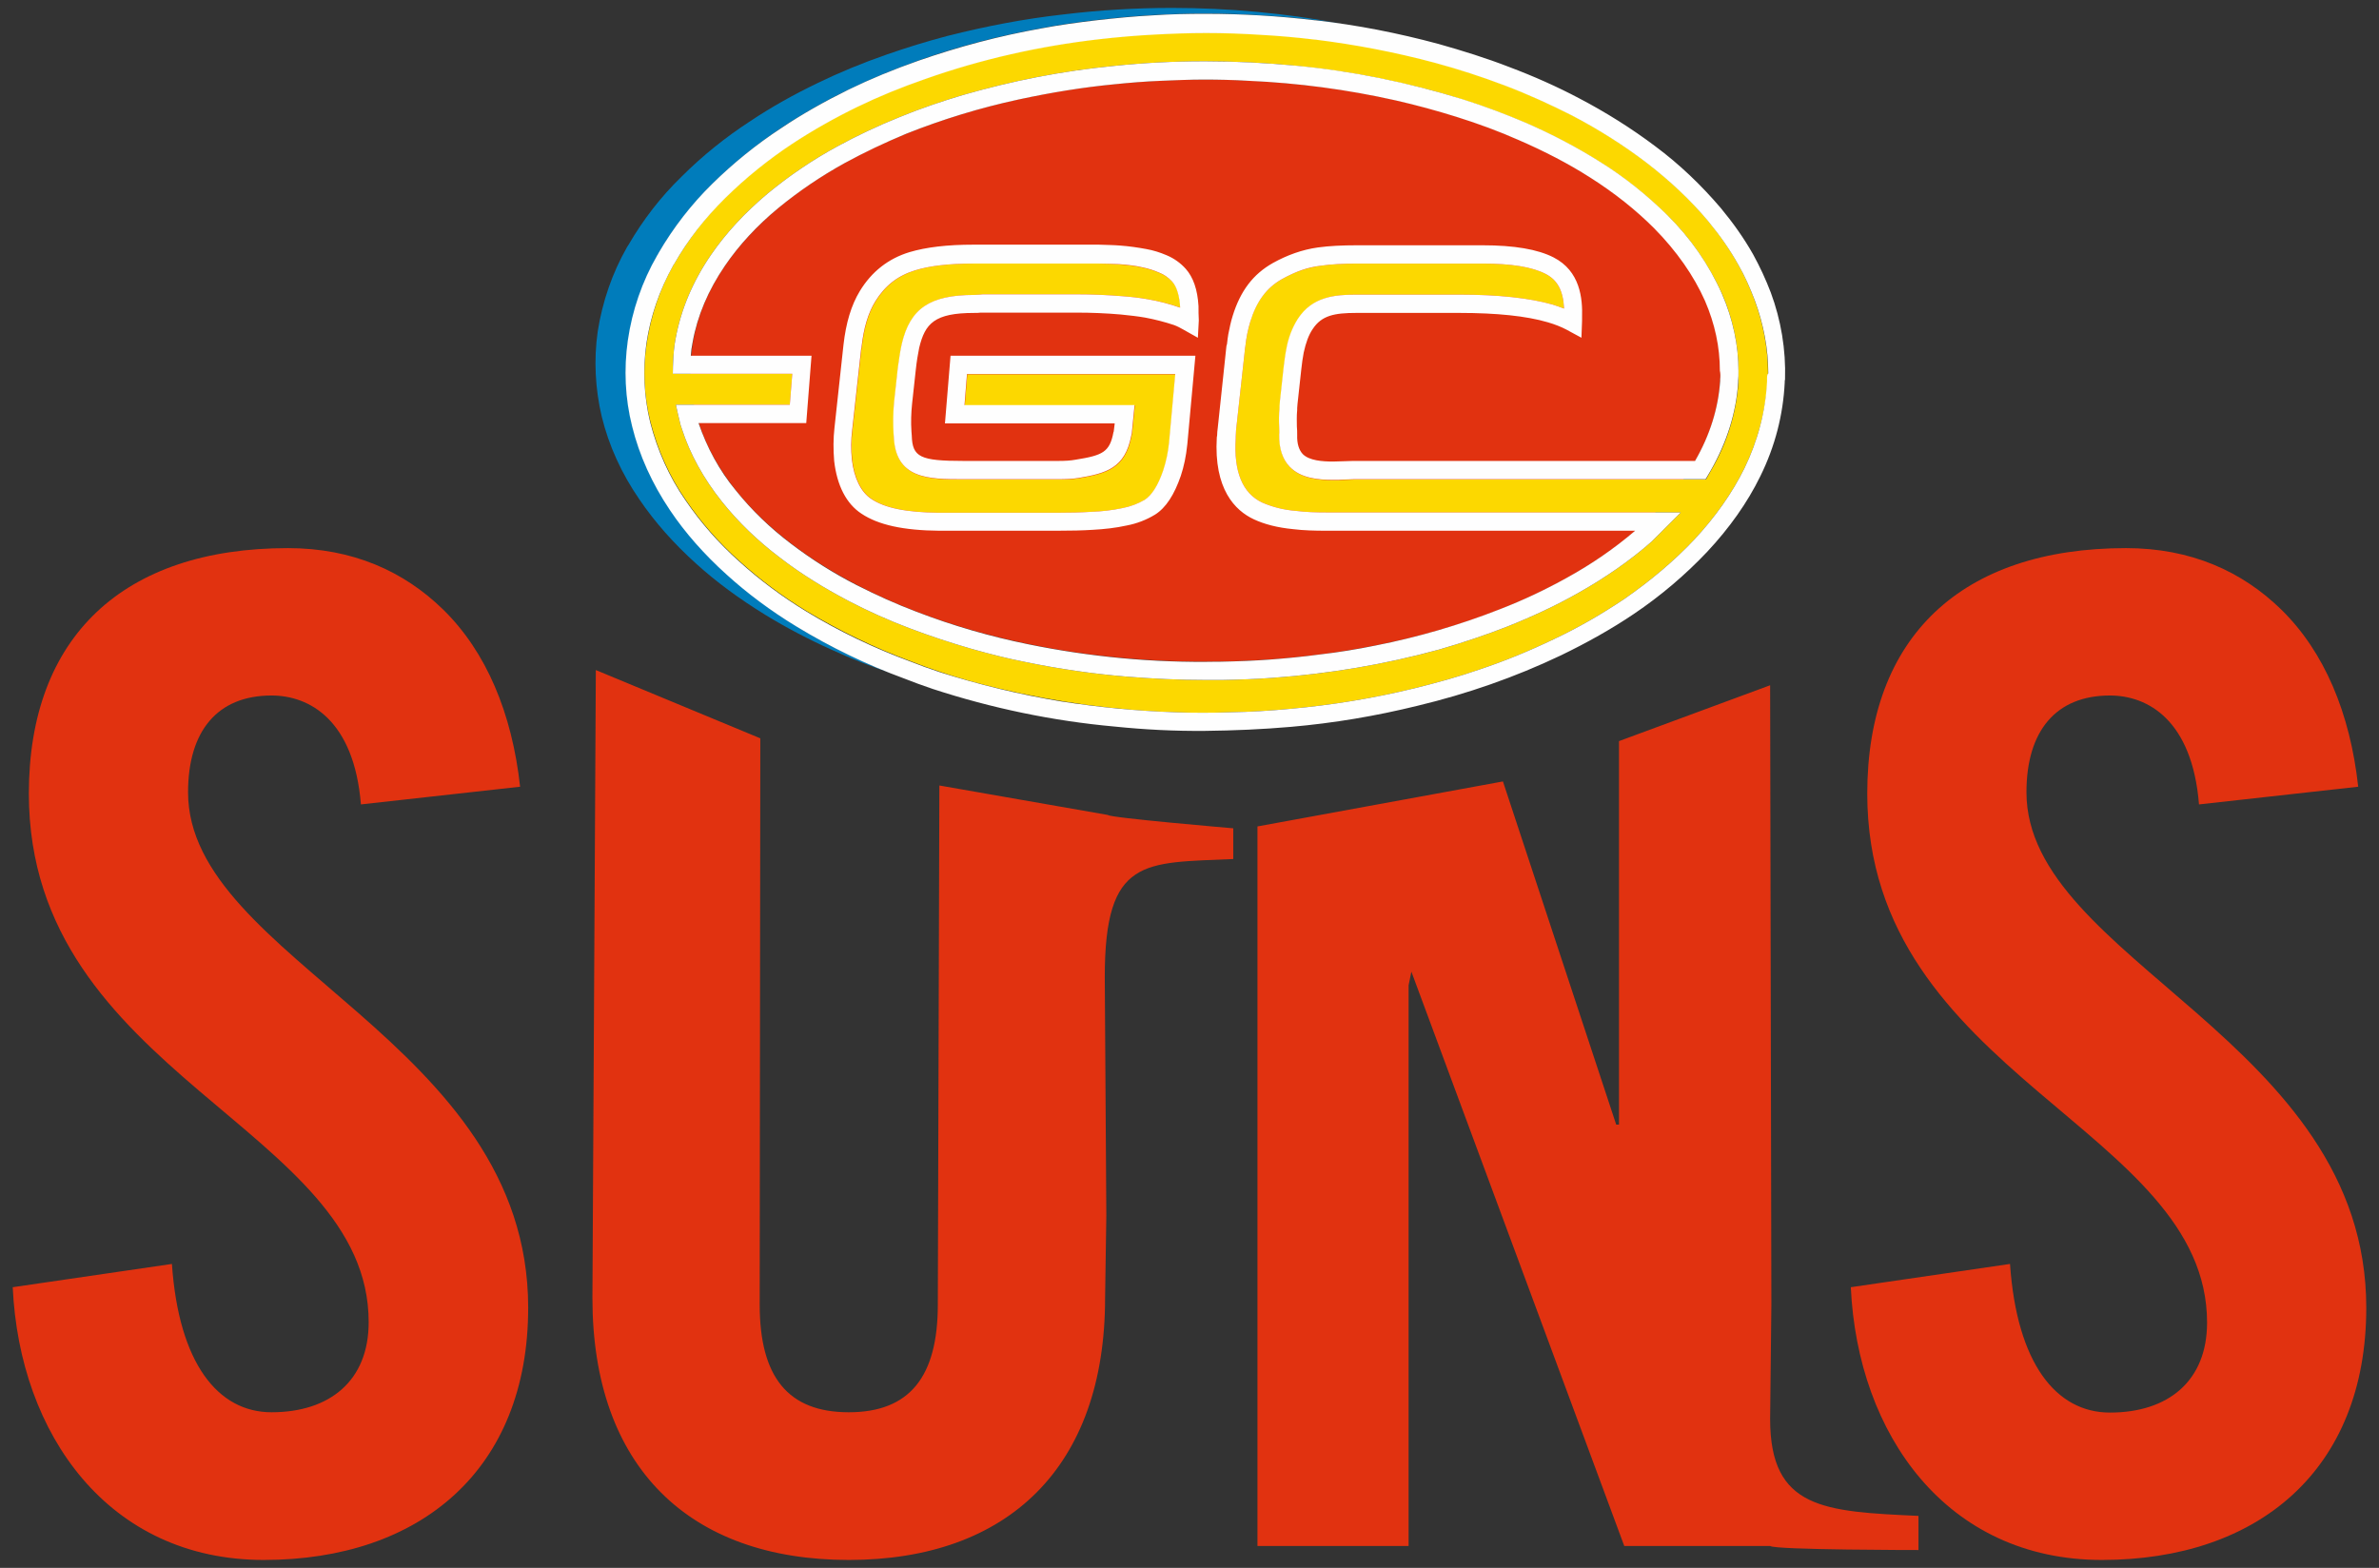
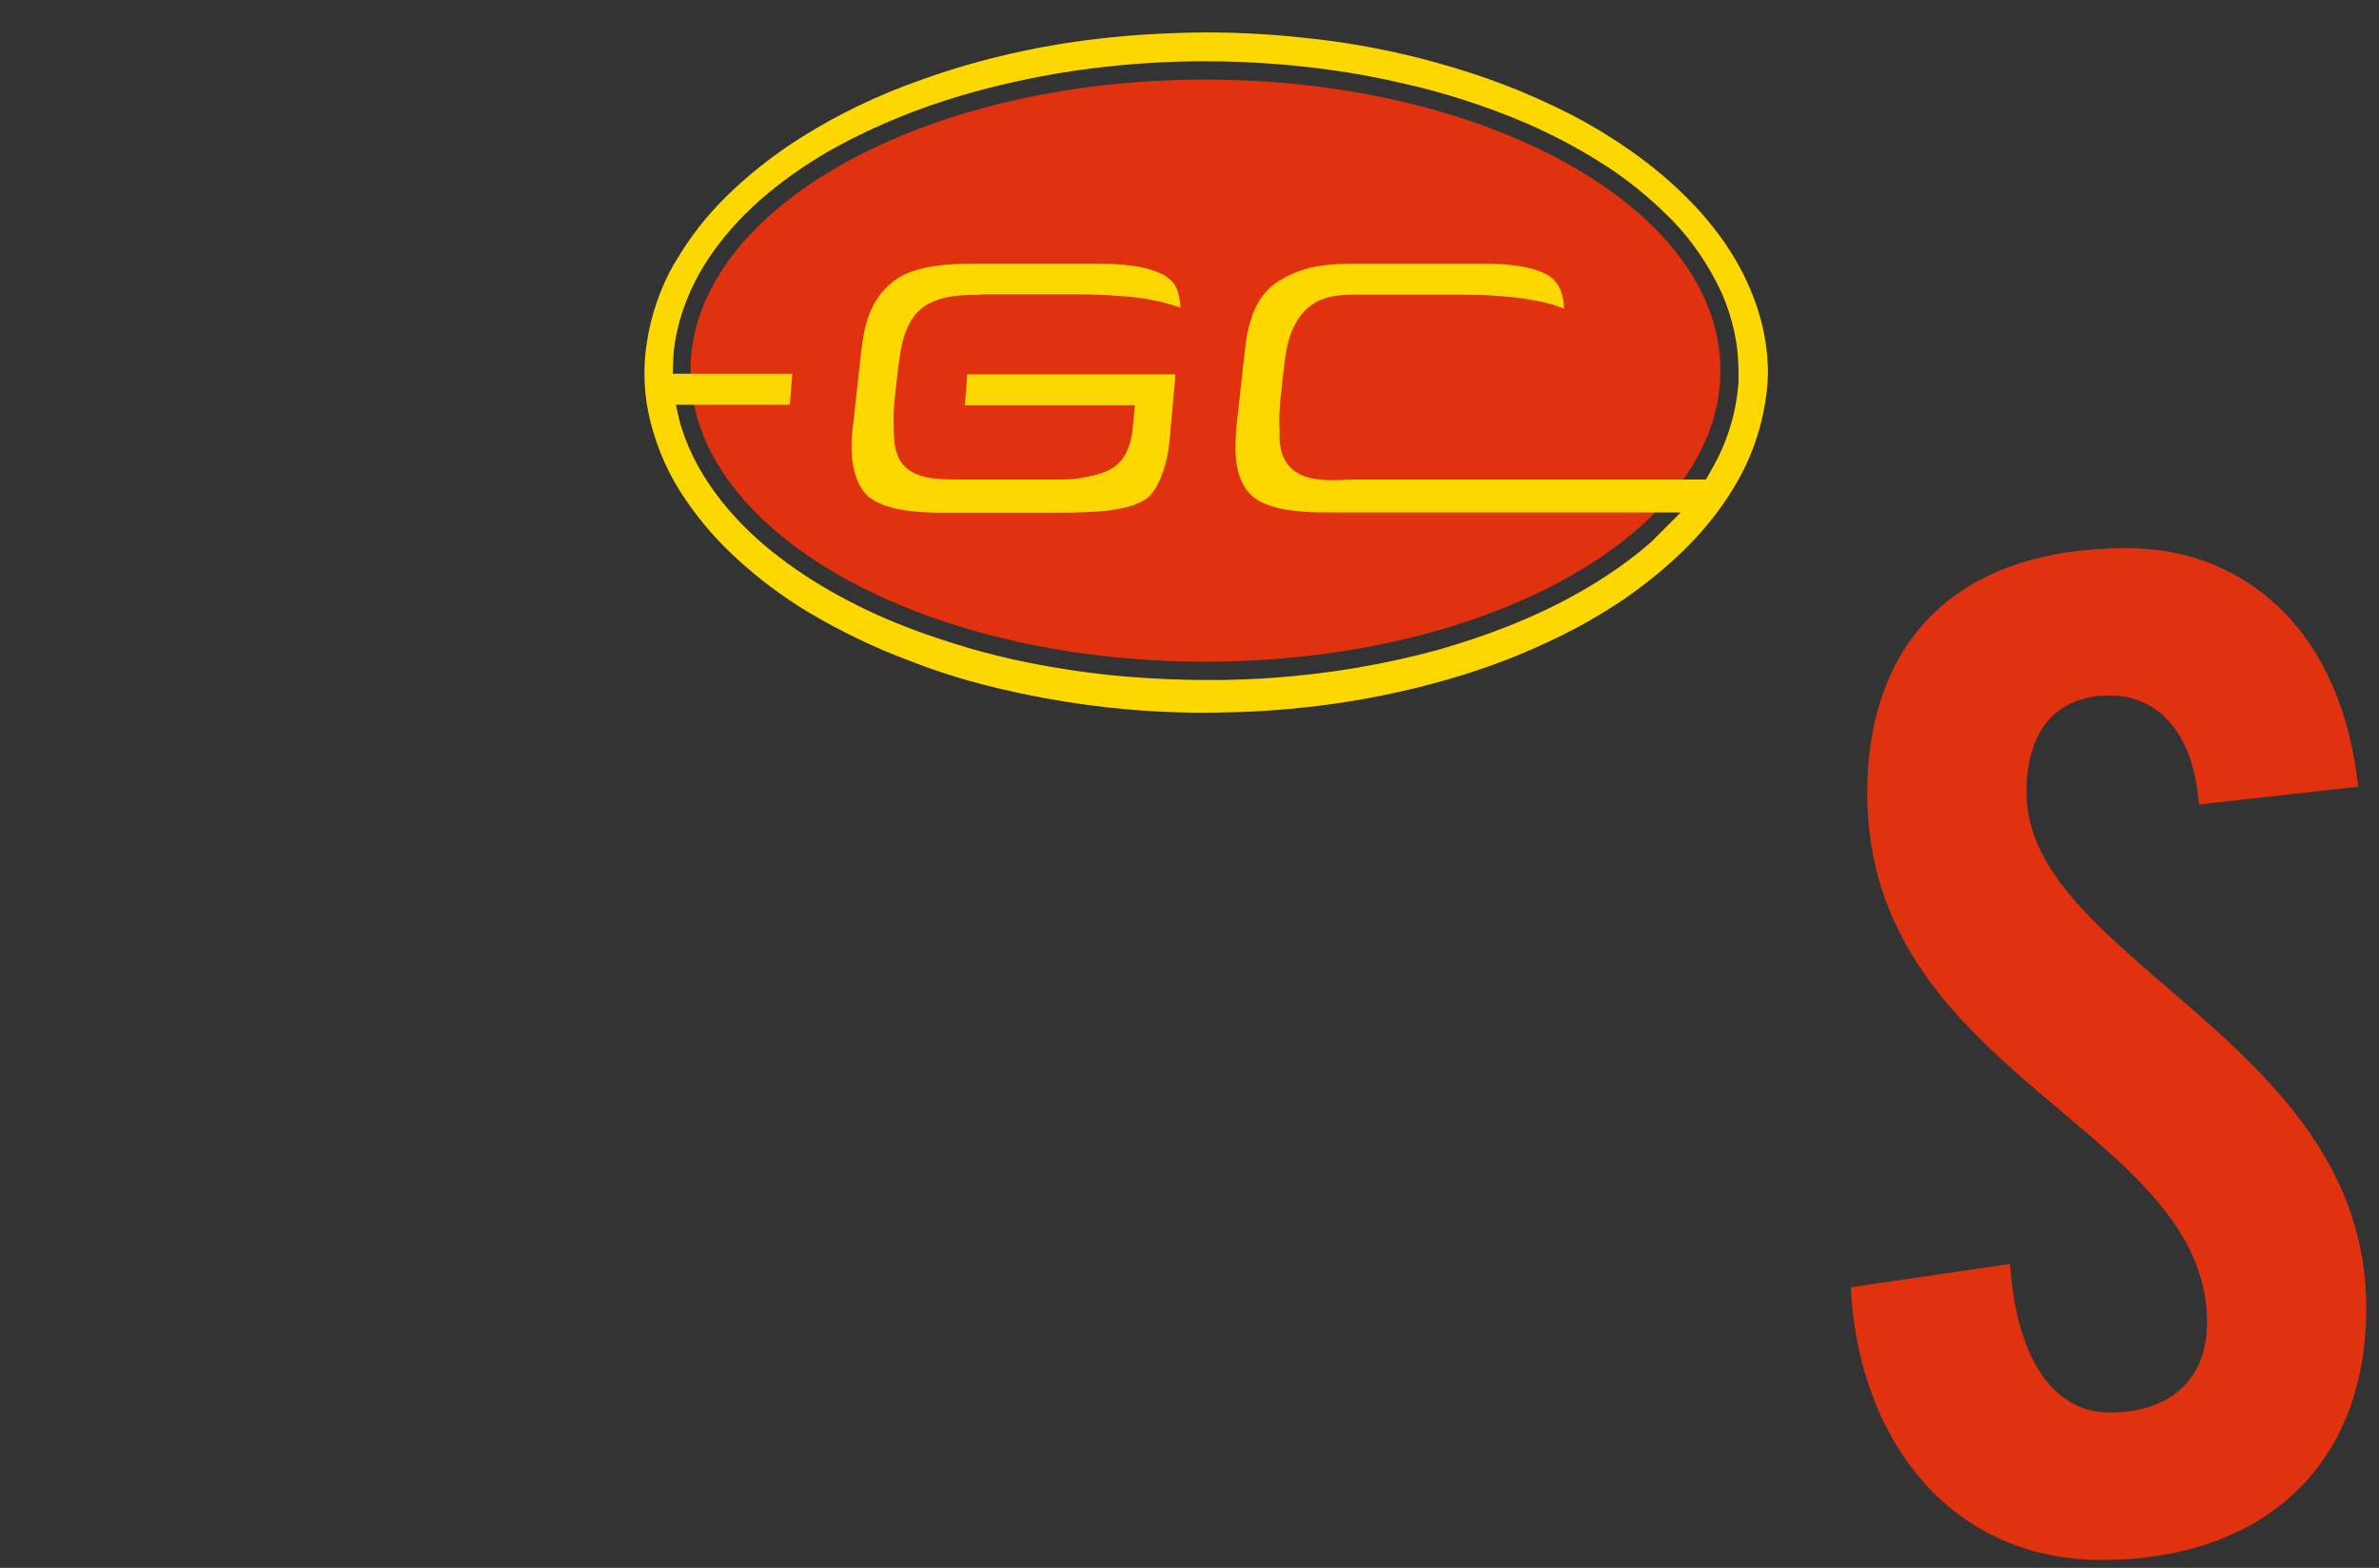
<svg xmlns="http://www.w3.org/2000/svg" id="layer" version="1.1" viewBox="0 0 766.6 505.3">
  <rect x="0" y="0" width="766.6" height="505.3" fill="#333333" stroke="none" />
  <defs>
    <style>
      .st0 {
        fill: #fcd800;
      }

      .st1 {
        fill: #007cbb;
      }

      .st2 {
        fill: #fefefe;
      }

      .st3 {
        fill: #e13210;
      }
    </style>
  </defs>
-   <path class="st1" d="M278.3,213.25c-7.4-3.3-14.7-7.1-21.6-11.4-8-4.9-15.5-10.5-22.5-16.8-6.9-6.2-13-13.1-18.2-20.7-5.6-8.2-9.8-17.4-12.2-27-2.2-9.1-2.7-18.5-1.3-27.7,1.5-9.9,4.8-19.5,9.9-28.2,4.4-7.8,10.2-15.2,17.2-22.2,6.5-6.5,14-12.6,22.4-18.2,6.7-4.4,14-8.6,21.7-12.3,7-3.4,14.5-6.5,22.4-9.3,12.9-4.6,26.2-8,39.6-10.4,5.6-1.1,11.5-1.9,17.6-2.6,6.2-.7,12.4-1.3,18.2-1.6,5.7-.3,11.4-.5,16.8-.5h.1c5.9,0,11.9.2,18.1.6,5.6.3,11.4.8,17.2,1.5h.3c2.6.3,5.2.7,7.8,1.1-17.8-3.3-35.9-5-54.1-5h-.1c-11.7,0-23.3.7-34.9,2.1-12.6,1.4-25,3.8-37.3,6.9-6.8,1.8-13.3,3.8-19.6,6-7.8,2.7-15.3,5.8-22.3,9.2-7.7,3.7-15,7.8-21.6,12.2-8,5.2-15.5,11.2-22.3,18-6.7,6.5-12.4,13.9-17.1,22l-.4.6c-4.8,8.4-8,17.7-9.5,27.3-1.3,9.1-.8,18.5,1.3,27.4,2.3,9.4,6.4,18.4,12.2,26.8,4.9,7.2,11,14.1,18.1,20.5,6.6,6,14.1,11.5,22.4,16.6,6.7,4.1,13.9,7.9,21.5,11.3,6.3,2.9,13,5.5,19.9,7.8-3.2-1.1-6.5-2.5-9.7-4" />
  <path class="st3" d="M554.4,119.45c0,51.8-74.3,93.8-166,93.8s-165.9-42-165.9-93.8S296.8,25.65,388.4,25.65s166,42,166,93.8" />
  <path class="st0" d="M380.4,98.95v.2h0c-3.4-1.2-6.9-2.1-10.4-2.7-2.8-.5-5.5-.8-8.3-1-5-.4-9.9-.6-14.9-.6h-29.2c-.6,0-1.2,0-1.8.1-.6,0-1.2.1-1.8.1-14.2,0-20.6,4.3-23.3,15.7-.5,2.2-.9,4.8-1.3,7.8l-1.2,11c-.4,4.1-.3,7.3-.2,9.8l.1,1.3c.5,13.9,11.2,13.9,22.5,13.9h30.5c2.5,0,4.6-.1,6.5-.4,9-1.5,15-3.2,17-13.5.1-.3.1-.6.2-.9l.9-9.1h-54.8l.8-10h67.1l-2,22.1c-.3,3-.9,6-1.9,8.9-1.6,4.7-3.6,7.9-5.9,9.4-2.2,1.3-4.6,2.2-7.2,2.7-3.3.7-6.7,1.1-10.1,1.2-3,.2-6.6.3-11.6.3h-37.4c-10.5-.1-17.5-1.5-21.9-4.5-3.3-2.2-5.5-6.7-6.2-12.7-.3-3.1-.3-6.3.1-9.4l2.9-26.3.1-.3v-.1c.7-6.2,2.1-11,4.5-14.9,3.1-5,7.2-8.2,12.7-9.9,4.8-1.5,11-2.2,18.9-2.2h40.4c2.1,0,4.1.1,6.6.3,2.8.2,5.3.5,7.4,1,2,.4,3.8,1,5.4,1.7,1.6.6,3,1.6,4.2,2.9,1.4,1.3,2.3,4.3,2.6,8.1M562.1,150.95c-3.9,7.9-9.3,15.6-16.1,22.9-6.5,6.9-14.1,13.3-22.6,19.2-7.3,4.9-14.9,9.3-22.8,13-7.7,3.7-15.7,7-23.8,9.7-6.6,2.3-13.8,4.3-21.1,6.1-13.2,3.2-26.5,5.4-40,6.6-6.4.6-12.9,1-19.3,1.1-5.9.2-11.7.2-17.6,0-19.1-.6-38.1-3.2-56.7-7.6-6.7-1.6-13.2-3.4-19.4-5.5-3-1-6.1-2.1-9.1-3.3-11.7-4.3-23-9.8-33.7-16.2-7.7-4.7-15-10.1-21.7-16.2-6.5-5.8-12.3-12.4-17.2-19.6-5.3-7.6-9.1-16.2-11.4-25.2-2.1-8.3-2.5-16.9-1.2-25.4,1.4-9,4.3-17.6,8.8-25.5l.1-.1.3-.5c4.5-7.7,9.9-14.7,16.2-20.9,6.6-6.5,13.8-12.3,21.5-17.4,6.7-4.4,13.8-8.4,21-11.9,6.8-3.3,14.1-6.3,21.9-9,18.1-6.4,36.9-10.6,56-12.8,6.1-.7,12.1-1.2,17.9-1.5,5.6-.3,11.2-.5,16.5-.5h.1c11.6,0,23.2.7,34.8,2.1h.2c13.1,1.5,26,4,38.7,7.5,7.6,2.1,15.1,4.5,22.1,7.2,7.7,2.9,15.1,6.3,22,9.8,8.6,4.5,16.6,9.6,23.7,15,7.7,5.9,14.5,12.3,20.1,19,3.8,4.6,7.1,9.3,9.7,14,2.1,3.6,3.8,7.5,5.3,11.4,2.9,7.8,4.4,15.8,4.4,23.7,0,.5,0,1.1-.1,1.8v1.1c-.7,9.6-3.2,19.1-7.5,27.9M560.2,119.45c0-8.3-1.8-16.7-5.3-24.8-4.3-9.4-10.2-18-17.6-25.2-6.6-6.5-13.8-12.3-21.7-17.2-7.6-4.8-15.5-8.9-23.7-12.5-6.8-2.9-13.7-5.5-20.7-7.7-6.5-2.1-13.3-3.9-20.1-5.4-5.6-1.3-11.3-2.4-16.9-3.3-15.1-2.4-30.4-3.6-45.7-3.6h-.6c-9.7,0-19.4.5-29,1.5-16.5,1.6-32.8,4.8-48.7,9.4-7,2.1-13.8,4.4-20.1,7-7,2.8-13.8,6-20.4,9.6-7.9,4.3-15.4,9.4-22.3,15.1-7.3,6.1-13.5,12.8-18.3,19.8-5.9,8.6-9.7,17.7-11.4,27-.5,2.5-.7,5.1-.8,7.7,0,.5-.1,1.7-.1,3.6h38.5l-.8,10h-36.7c.4,1.9.9,4.1,1.5,6.5l.4,1.2c2.6,8.1,7,16.1,13,23.6,5.2,6.5,11.5,12.6,18.8,18.1,6.5,5,13.9,9.6,21.9,13.8,6.3,3.3,13,6.3,19.9,8.9,6.3,2.4,13,4.6,19.9,6.6,5.7,1.6,11.5,3.1,17.2,4.2,10.7,2.2,21.6,3.8,32.5,4.7,8.5.7,17.1,1.1,25.7,1.1h5.2c5.5-.1,11-.3,16.4-.7,18.1-1.3,36-4.3,53.5-9.1,7.6-2.2,15.1-4.7,22.2-7.5,8-3.2,15.5-6.7,22.4-10.6,8.9-5,17-10.6,23.9-16.7l.2-.2,9.2-9.2h-113.9c-3.6,0-7-.1-10.1-.5-3.8-.3-7.5-1.2-10.9-2.7-6.3-3-9.2-9.9-8.5-20.7v-.6l.1-2,2.9-26.4v-.1l.1-.5v-.1c.3-2.7.8-5.3,1.6-7.9,1.9-6.5,5.2-10.9,10.2-13.7,3.8-2.2,8.1-3.7,12.4-4.3,3.4-.5,7.3-.7,11.9-.7h40.4c9.3,0,15.9,1.1,20.2,3.3,3.9,2,5.7,5.4,6,11.2-1.2-.5-2.5-.9-3.7-1.3-7.4-2.1-17.4-3.2-30-3.2h-33.1c-7,0-14.2.6-18.9,7.9-1.9,3-3.1,6.3-3.7,9.7-.4,1.9-.6,3.8-.9,6.1l-1.2,11-.1,1.4v.6c-.2,2-.2,4-.1,6.1,0,.9.1,1.7,0,2.4-.1,4.5,1.1,8,3.4,10.4,3.6,3.7,9.1,4.2,14,4.2,1.2,0,2.4,0,3.6-.1,1,0,2-.1,2.9-.1h113.5l1.7-3c5.1-8.7,8.1-18.4,8.8-28.4v-.4c0-1.1,0-2.2,0-3.3" />
-   <path class="st2" d="M386.2,98.65c-.3-5.3-1.7-9.3-4.1-12-1.7-1.9-3.8-3.4-6.2-4.4-2.1-.9-4.3-1.6-6.6-2-2.7-.5-5.5-.9-8.2-1.1-2.3-.2-4.7-.2-7-.3h-40.4c-8.5,0-15.2.8-20.6,2.4-6.9,2.1-12.2,6.3-16,12.5-2.8,4.6-4.5,10.3-5.3,17.4l-2.9,26.7c-.4,3.5-.4,7.1-.1,10.7.9,7.9,3.9,13.8,8.8,17,5.4,3.6,13.4,5.4,25.2,5.5h37.4c5.1,0,8.8-.1,11.9-.3,3.7-.2,7.4-.6,11-1.4,3.2-.6,6.3-1.8,9.1-3.5,3.5-2.2,6.2-6.4,8.3-12.5,1-3,1.7-6.3,2.1-10.2l2.6-28.5h-78.9l-1.8,21.8h54.7l-.3,2.5v.1l-.1.2c-1.2,6.5-3.5,7.5-12.2,8.9-1.6.3-3.4.4-5.6.4h-30.5c-14,0-16.5-1.2-16.7-8.2l-.1-1.3c-.2-3-.1-6,.2-8.9l1.2-11c.3-2.8.7-5.1,1.1-7.1,1.9-7.8,4.9-11.2,17.7-11.2.8,0,1.5,0,2.1-.1h30.7c5.1,0,9.8.2,14.4.6,3,.3,5.6.6,7.9,1,3.2.6,6.3,1.4,9.3,2.4,1.1.4,2,.9,2.9,1.4l4.8,2.7.3-5.6c-.1-1.7-.1-3.2-.1-4.6h0ZM380.3,99.15c-3.4-1.2-6.9-2.1-10.4-2.7-2.8-.5-5.5-.8-8.3-1-5-.4-9.9-.6-14.9-.6h-29.2c-.6,0-1.2,0-1.8.1-.6,0-1.2.1-1.8.1-14.2,0-20.6,4.3-23.3,15.7-.5,2.2-.9,4.8-1.3,7.8l-1.2,11c-.4,4.1-.3,7.3-.2,9.8l.1,1.2c.5,13.9,11.2,13.9,22.5,13.9h30.5c2.5,0,4.6-.1,6.5-.4,9-1.5,15-3.2,17-13.5.1-.3.1-.6.2-.9l.9-9.1h-54.8l.8-10h67.1l-2,22.1c-.3,3-.9,6-1.9,9-1.6,4.7-3.6,7.9-5.9,9.4-2.2,1.3-4.6,2.2-7.2,2.7-3.3.7-6.7,1.1-10.1,1.2-3,.2-6.6.3-11.6.3h-37.4c-10.5-.1-17.5-1.5-21.9-4.5-3.3-2.2-5.5-6.7-6.2-12.7-.3-3.1-.3-6.3.1-9.4l2.9-26.3.1-.3v-.1c.7-6.2,2.1-11,4.5-14.9,3.1-5,7.2-8.2,12.7-9.9,4.8-1.5,11-2.2,18.9-2.2h40.4c2.1,0,4.1.1,6.6.2,2.8.2,5.3.5,7.4,1,2,.4,3.8,1,5.4,1.7,1.6.6,3,1.6,4.2,2.9,1.5,1.6,2.4,4.7,2.6,8.5v-.1h0ZM537.3,69.35c-6.6-6.5-13.8-12.3-21.7-17.2-7.6-4.8-15.5-8.9-23.7-12.5-6.8-2.9-13.7-5.5-20.7-7.7-17.5-5.4-35.5-9.1-53.7-10.8-9.7-.9-19.3-1.4-29-1.4h-.6c-9.7,0-19.4.5-29,1.5-16.5,1.6-32.8,4.8-48.7,9.4-7,2.1-13.8,4.4-20.1,7-7,2.8-13.8,6-20.4,9.6-7.9,4.3-15.4,9.4-22.3,15.1-7.3,6.1-13.5,12.8-18.3,19.8-5.9,8.6-9.7,17.7-11.4,27-.5,2.5-.7,5.1-.8,7.7,0,.5-.1,1.7-.1,3.6h38.5l-.8,10h-36.7c.4,1.9.9,4.1,1.5,6.5l.4,1.2c2.6,8.1,7,16.1,13,23.6,5.2,6.5,11.5,12.6,18.8,18.1,6.5,5,13.9,9.6,21.9,13.8,6.3,3.3,13,6.3,19.9,8.9,6.3,2.4,13,4.6,19.9,6.6,5.7,1.6,11.5,3.1,17.2,4.2,10.7,2.2,21.6,3.8,32.5,4.7,8.5.7,17.1,1.1,25.7,1.1h5.2c5.5-.1,11-.3,16.4-.7,18.1-1.3,36-4.3,53.5-9.1,7.6-2.2,15.1-4.7,22.2-7.5,8-3.2,15.5-6.7,22.4-10.6,8.9-5,17-10.6,23.9-16.7l.2-.2,9.2-9.2h-113.9c-3.6,0-7-.1-10.1-.5-3.8-.3-7.5-1.2-10.9-2.7-6.3-3-9.2-9.9-8.5-20.7v-.6l.1-2,2.9-26.4v-.1l.1-.5v-.1c.3-2.7.8-5.3,1.6-7.9,2-6.5,5.2-10.9,10.2-13.7,4.3-2.4,8.2-3.8,12.4-4.3,3.4-.5,7.3-.7,11.9-.7h40.4c9.3,0,15.9,1.1,20.2,3.3,3.9,2,5.7,5.4,6,11.2-1.2-.5-2.5-.9-3.7-1.3-7.4-2.1-17.4-3.2-30-3.2h-33.2c-7,0-14.2.6-18.9,7.8-1.9,3-3.1,6.3-3.7,9.7-.4,1.9-.6,3.8-.9,6.1l-1.2,11-.1,1.4v.6c-.2,2-.2,4-.1,6.1,0,.9.1,1.7,0,2.4-.1,4.5,1.1,8,3.4,10.4,3.6,3.7,9.1,4.2,14,4.2,1.2,0,2.4,0,3.6-.1,1,0,2-.1,2.9-.1h113.5l1.7-2.9c5.2-9.1,8.2-18.7,8.8-28.4v-.4c.1-1,.1-2,.1-3.2,0-8.3-1.8-16.7-5.3-24.8-4.2-9.5-10.2-18.1-17.6-25.4ZM554.3,122.25v.5c-.6,8.8-3.3,17.5-8.1,25.8h-110.1c-1,0-2,.1-3.1.1s-2.3.1-3.4.1c-3.5,0-7.7-.3-9.8-2.4-1.2-1.3-1.9-3.3-1.8-6.2,0-.9,0-1.8-.1-2.7,0-1.6-.1-3.3.1-5.3v-.6l.1-1.3,1.2-11c.2-2.1.5-3.9.8-5.6.7-3.2,1.6-5.7,2.9-7.6,2.9-4.4,7-5.2,14.1-5.2h33.2c12,0,21.6,1,28.4,3,2.4.7,4.4,1.5,6.1,2.4l4.8,2.6.2-5.5v-1c.2-6.2-.6-15-9.2-19.4-5.1-2.6-12.6-3.9-22.9-3.9h-40.4c-4.8,0-9,.2-12.6.7-5.1.7-10,2.5-14.5,5-6.4,3.6-10.5,9-13,17.1-.6,1.9-1,3.9-1.4,5.9-.1.7-.3,1.9-.4,3v.1l-.1.3-.1.4-2.8,26.4c-.1.8-.2,1.6-.2,2.4l-.1.6c-1,16.7,5.9,23.6,11.9,26.4,3.4,1.6,7.6,2.7,12.8,3.2,3.2.4,6.9.5,10.7.5h99.4c-6.8,5.8-14.1,10.8-21.9,15.1-7,3.9-14.2,7.3-21.7,10.2-13,5.1-26.4,9-40.1,11.7-5.9,1.2-12,2.2-18.1,2.9-5.2.7-10.5,1.2-15.7,1.6-5.3.4-10.7.6-16.1.7h-1c-20.4.4-40.9-1.5-60.9-5.6-12.3-2.5-24.4-6-36.1-10.5-6.6-2.5-13-5.4-19.3-8.6-7.4-3.8-14.4-8.2-21.1-13.3-6.6-5-12.6-10.7-17.8-17.2-5.3-6.4-9.3-13.8-12-21.7h34.7l1.7-21.7h-38.9c.1-1.5.3-3,.6-4.4,1.5-8.4,5-16.7,10.4-24.6,4.5-6.6,10.3-12.9,17.2-18.6,6.7-5.5,13.8-10.3,21.4-14.5,6.4-3.5,13-6.6,19.7-9.4,11.8-4.7,23.9-8.4,36.4-11.1,10.2-2.2,20.5-3.9,30.9-4.9,4.9-.5,9.9-.9,14.8-1.1s9.4-.4,13.7-.4h.5c4.4,0,9.1.1,14.2.4,15.9.7,31.7,2.8,47.3,6.3,6.6,1.5,13.2,3.3,19.6,5.3,7,2.2,13.8,4.7,20.1,7.5,8.3,3.6,16,7.6,22.9,12,7.9,5,14.8,10.5,20.7,16.4,7.3,7.4,12.8,15.3,16.4,23.4,3.2,7.4,4.8,14.9,4.8,22.5.2.9.2,1.8.1,2.8ZM570.6,94.25c-1.6-4.2-3.5-8.3-5.7-12.3-3-5.3-6.5-10.2-10.4-14.9-6.3-7.4-13.3-14.1-21.1-19.9-7.7-5.8-16-11-24.6-15.5-7-3.7-14.6-7.1-22.6-10.1-7.2-2.8-14.9-5.2-22.7-7.4-13-3.5-26.2-6.1-39.5-7.6h-.2c-11.7-1.4-23.5-2.1-35.4-2.1h-.1c-5.4,0-11.1.1-16.9.5-5.9.3-12,.9-18.2,1.6-5.9.7-11.8,1.5-17.6,2.6-13.5,2.4-26.7,5.9-39.6,10.4-8,2.8-15.5,5.9-22.5,9.3-7.7,3.8-15,7.9-21.7,12.4-8.1,5.3-15.6,11.4-22.4,18.1-6.7,6.6-12.5,14.1-17.2,22.2l-.2.4-.2.3c-4.9,8.5-8.1,17.8-9.5,27.5-1.3,9.2-.9,18.6,1.4,27.7,2.3,9.3,6.4,18.4,12.2,27,4.9,7.3,11,14.2,18.2,20.7,6.6,6,14.2,11.7,22.6,16.8,11,6.7,22.6,12.3,34.6,16.7,2.8,1.1,6,2.3,9.3,3.4,19,6.2,38.6,10.3,58.5,12.1,9.7,1,19.5,1.5,29.3,1.4,9.2-.1,18.4-.5,27.6-1.3,13.8-1.2,27.4-3.5,40.8-6.8,15.9-3.8,31.4-9.2,46.1-16.2,8.5-4.1,16.5-8.6,23.6-13.4,8.6-5.8,16.5-12.5,23.6-20,7.2-7.7,13-15.9,17.1-24.3,4.8-9.7,7.4-19.9,7.9-30.3,0-.3,0-.7.1-1,.3-9.6-1.3-19.1-4.6-28h0ZM569.4,121.85v1.1c-.5,9.7-3,19.2-7.3,28-3.9,7.9-9.3,15.6-16.1,22.9-6.5,6.9-14.1,13.3-22.6,19.2-7.3,4.9-14.9,9.3-22.8,13-7.7,3.7-15.7,7-23.8,9.7-6.6,2.3-13.8,4.3-21.1,6.1-13.2,3.2-26.5,5.4-40,6.6-6.3.6-12.9,1-19.3,1.1-5.9.2-11.7.2-17.6,0-12.3-.4-24.7-1.6-36.9-3.5-13.3-2.2-26.5-5.4-39.3-9.5-3-1-6.1-2.1-9.1-3.3-11.7-4.3-23-9.7-33.7-16.2-7.7-4.7-15-10.1-21.7-16.2-6.5-5.8-12.3-12.4-17.2-19.6-5.3-7.6-9.1-16.2-11.4-25.2-2-8.3-2.4-16.9-1.2-25.4,1.3-8.7,4.2-17.2,8.8-25.4l.1-.1.3-.5c4.2-7.3,9.6-14.3,16.3-20.9,6.6-6.5,13.8-12.3,21.5-17.4,6.7-4.4,13.8-8.4,21-11.9,6.8-3.3,14.1-6.3,21.9-9,18.1-6.4,36.9-10.6,56-12.8,6.1-.7,12.1-1.2,17.9-1.5,5.6-.3,11.2-.5,16.5-.5h.1c5.7,0,11.7.2,17.8.6,5.5.3,11.2.8,17,1.5h.2c13,1.6,26,4.1,38.7,7.5,7.7,2.1,15.1,4.5,22.2,7.2,7.7,2.9,15.1,6.3,22,9.8,8.6,4.5,16.6,9.6,23.7,15,7.7,5.9,14.5,12.3,20.1,19,3.8,4.6,7.1,9.3,9.7,14,2.1,3.6,3.8,7.5,5.3,11.4,2.9,7.8,4.4,15.8,4.4,23.7-.3.2-.4.8-.4,1.5h0Z" />
-   <path class="st3" d="M116.3,259.25c-2.2-27.2-16.6-35.1-28.8-35.1-17.4,0-26.9,11.4-26.9,31.2,0,54.1,109.6,80,109.6,166.1,0,52.3-34.8,81.3-85.2,81.3-50,0-78.7-40.4-80.9-87.9l51.3-7.5c2.2,32,14.8,47.8,32.1,47.8,18.7,0,31.3-10.1,31.3-29,.1-62.8-109.5-79.5-109.5-170.4,0-50.5,30.4-79.1,83.5-79.1,20.9,0,37.4,7.5,50,19.8,13.9,13.6,22.2,33.4,24.8,57.1-.1,0-51.3,5.7-51.3,5.7ZM356.5,391.65l-.4,26.7c0,54.5-31.3,84.4-82.6,84.4s-82.6-29.9-82.6-84.4l1.1-202.4,53,22-.2,182.5c0,23.3,9.1,34.7,28.7,34.7s28.7-11.4,28.7-34.7l.5-167.3,54.3,9.5c.4.9,40.4,4.3,40.4,4.3v9.9c-28.7,1.3-41.4-.7-41.4,38l.5,76.8h0ZM570.8,420.45l-.4,36.9c0,29,17.4,29.8,47.8,31.2v11s-46.1,0-47.8-1.3h-47l-68.6-185.1-.9,4.4v180.7h-48.7v-231.9l79.1-14.5,36.5,110.6h.9v-123.6l48.7-18,.4,199.6h0Z" />
  <path class="st3" d="M708.6,259.25c-2.2-27.2-16.5-35.1-28.7-35.1-17.4,0-26.9,11.4-26.9,31.2,0,54.1,109.5,80,109.5,166.1,0,52.3-34.8,81.3-85.2,81.3-50,0-78.7-40.4-80.9-87.9l51.3-7.5c2.2,32,14.8,47.9,32.2,47.9,18.7,0,31.3-10.1,31.3-29,0-62.8-109.5-79.5-109.5-170.5,0-50.5,30.4-79.1,83.4-79.1,20.9,0,37.4,7.5,50,19.8,13.9,13.6,22.2,33.4,24.8,57.1,0,0-51.3,5.7-51.3,5.7Z" />
</svg>